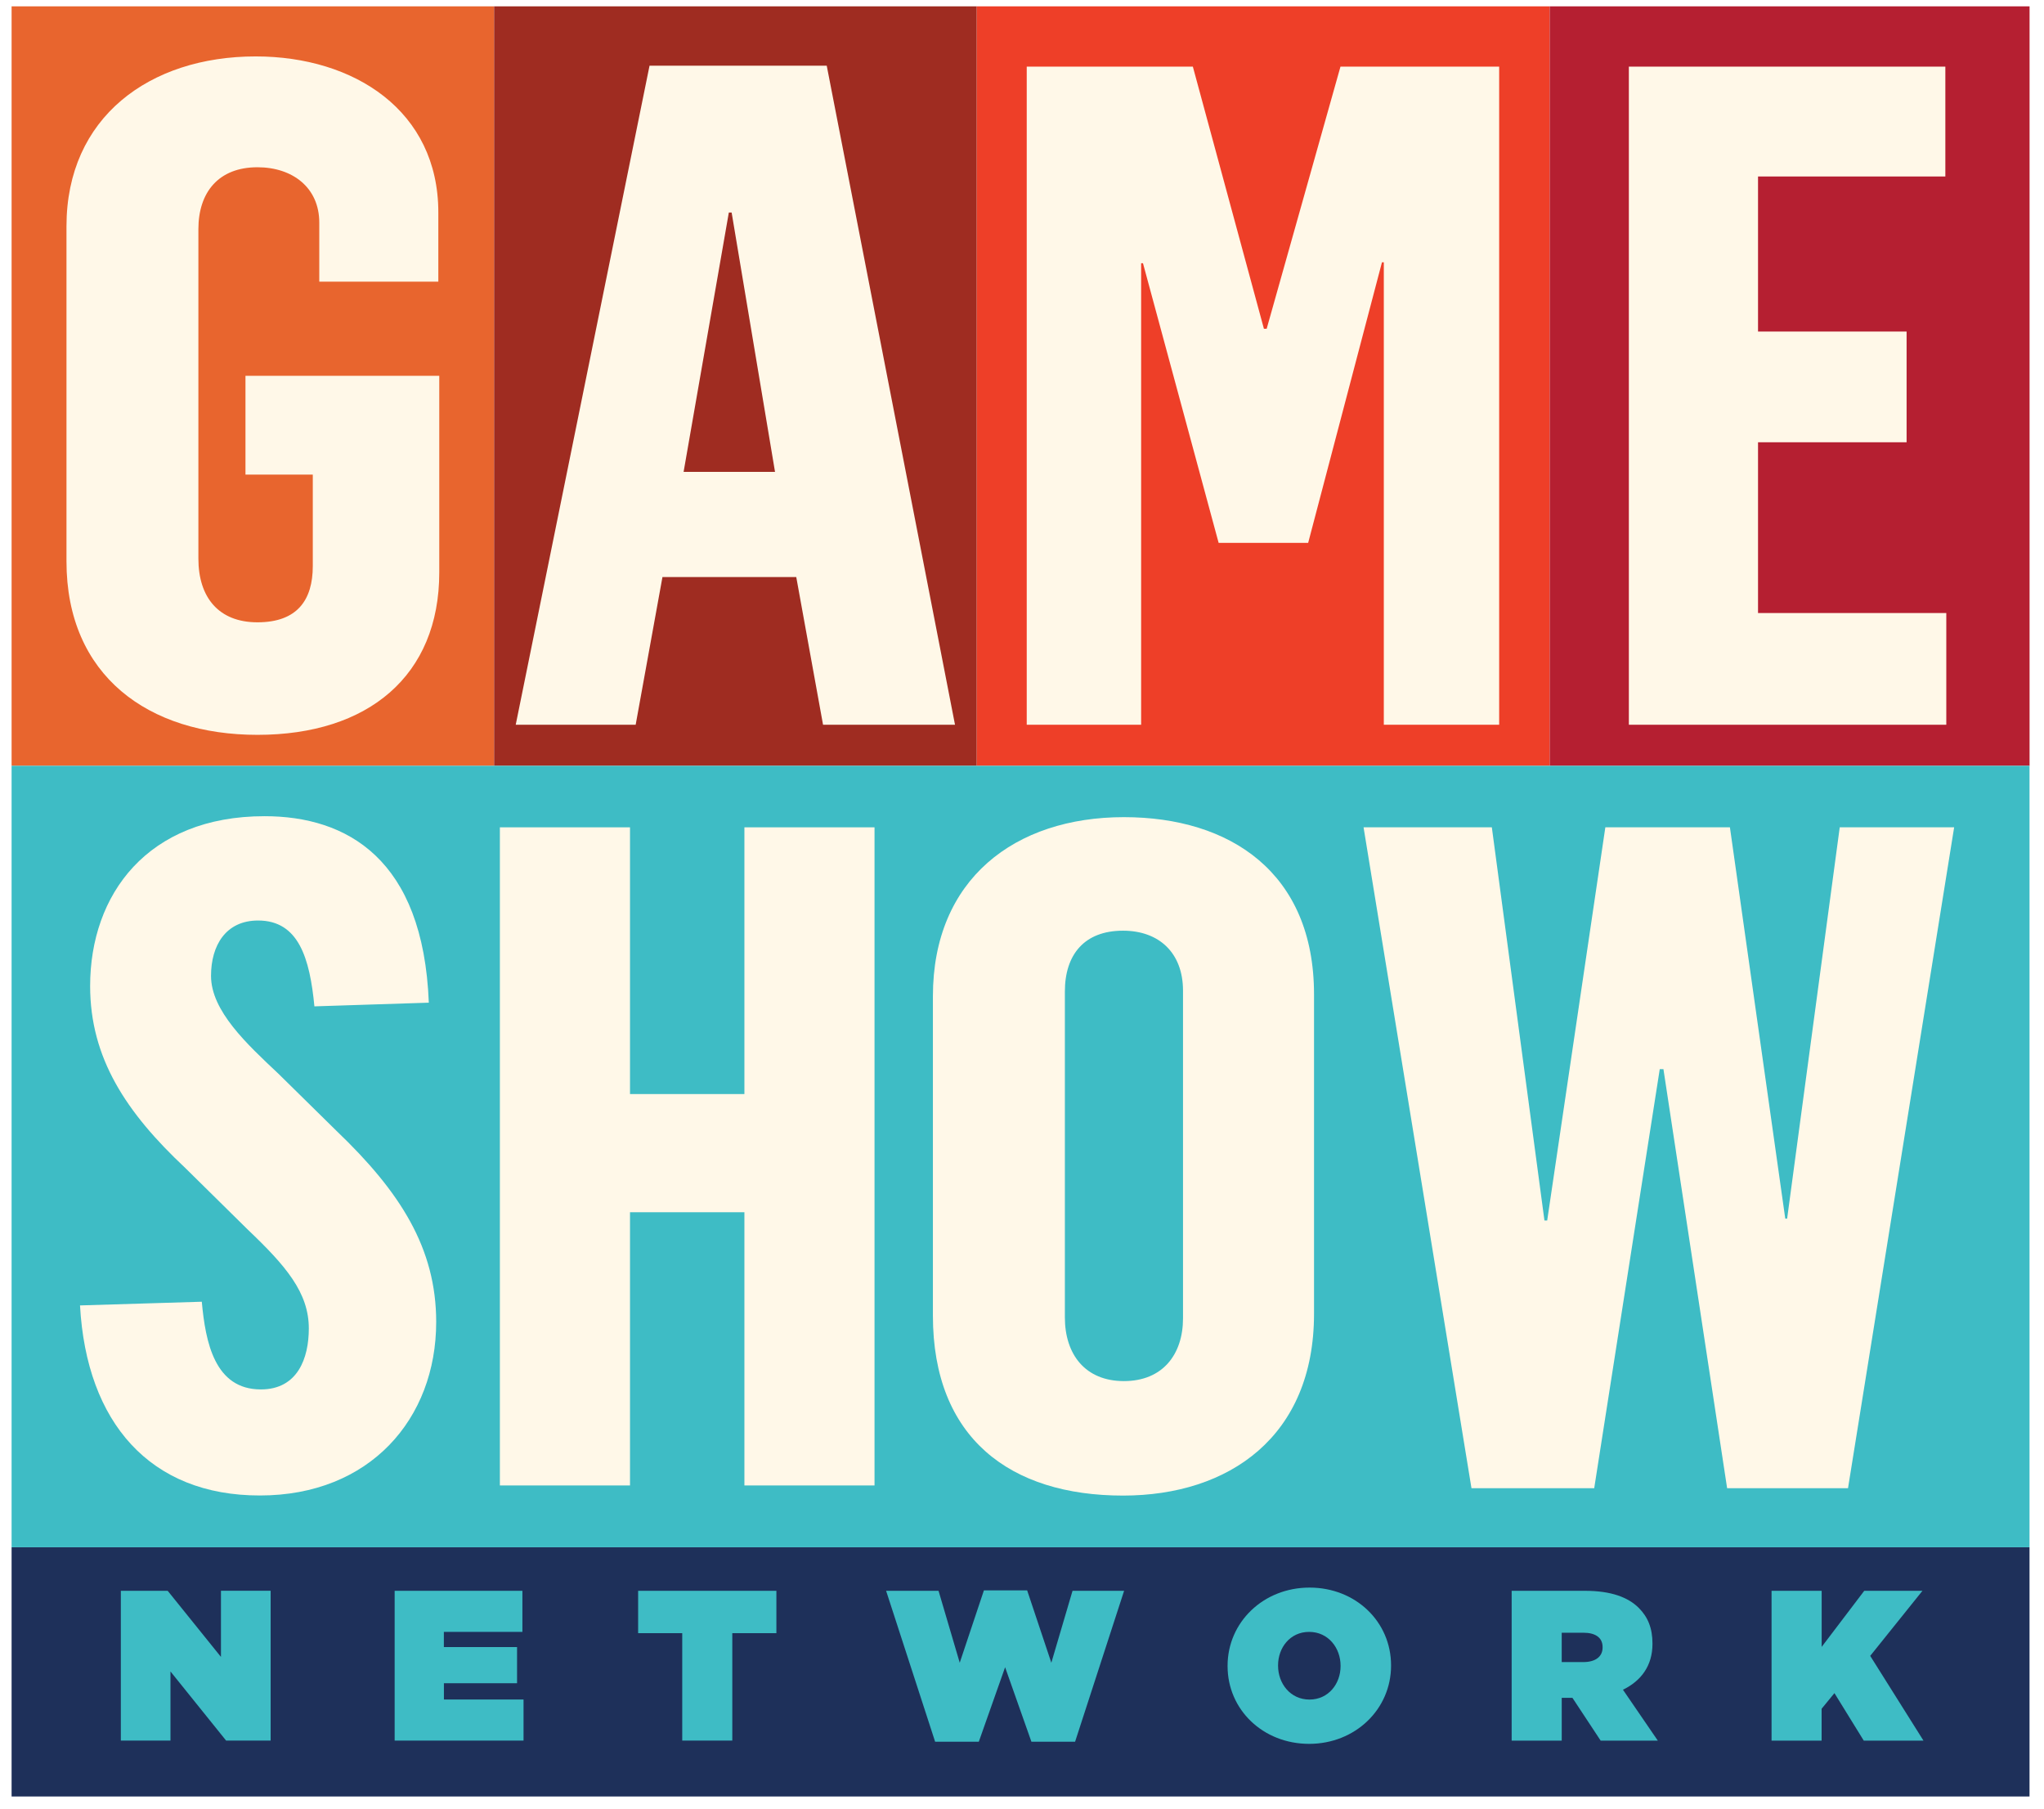
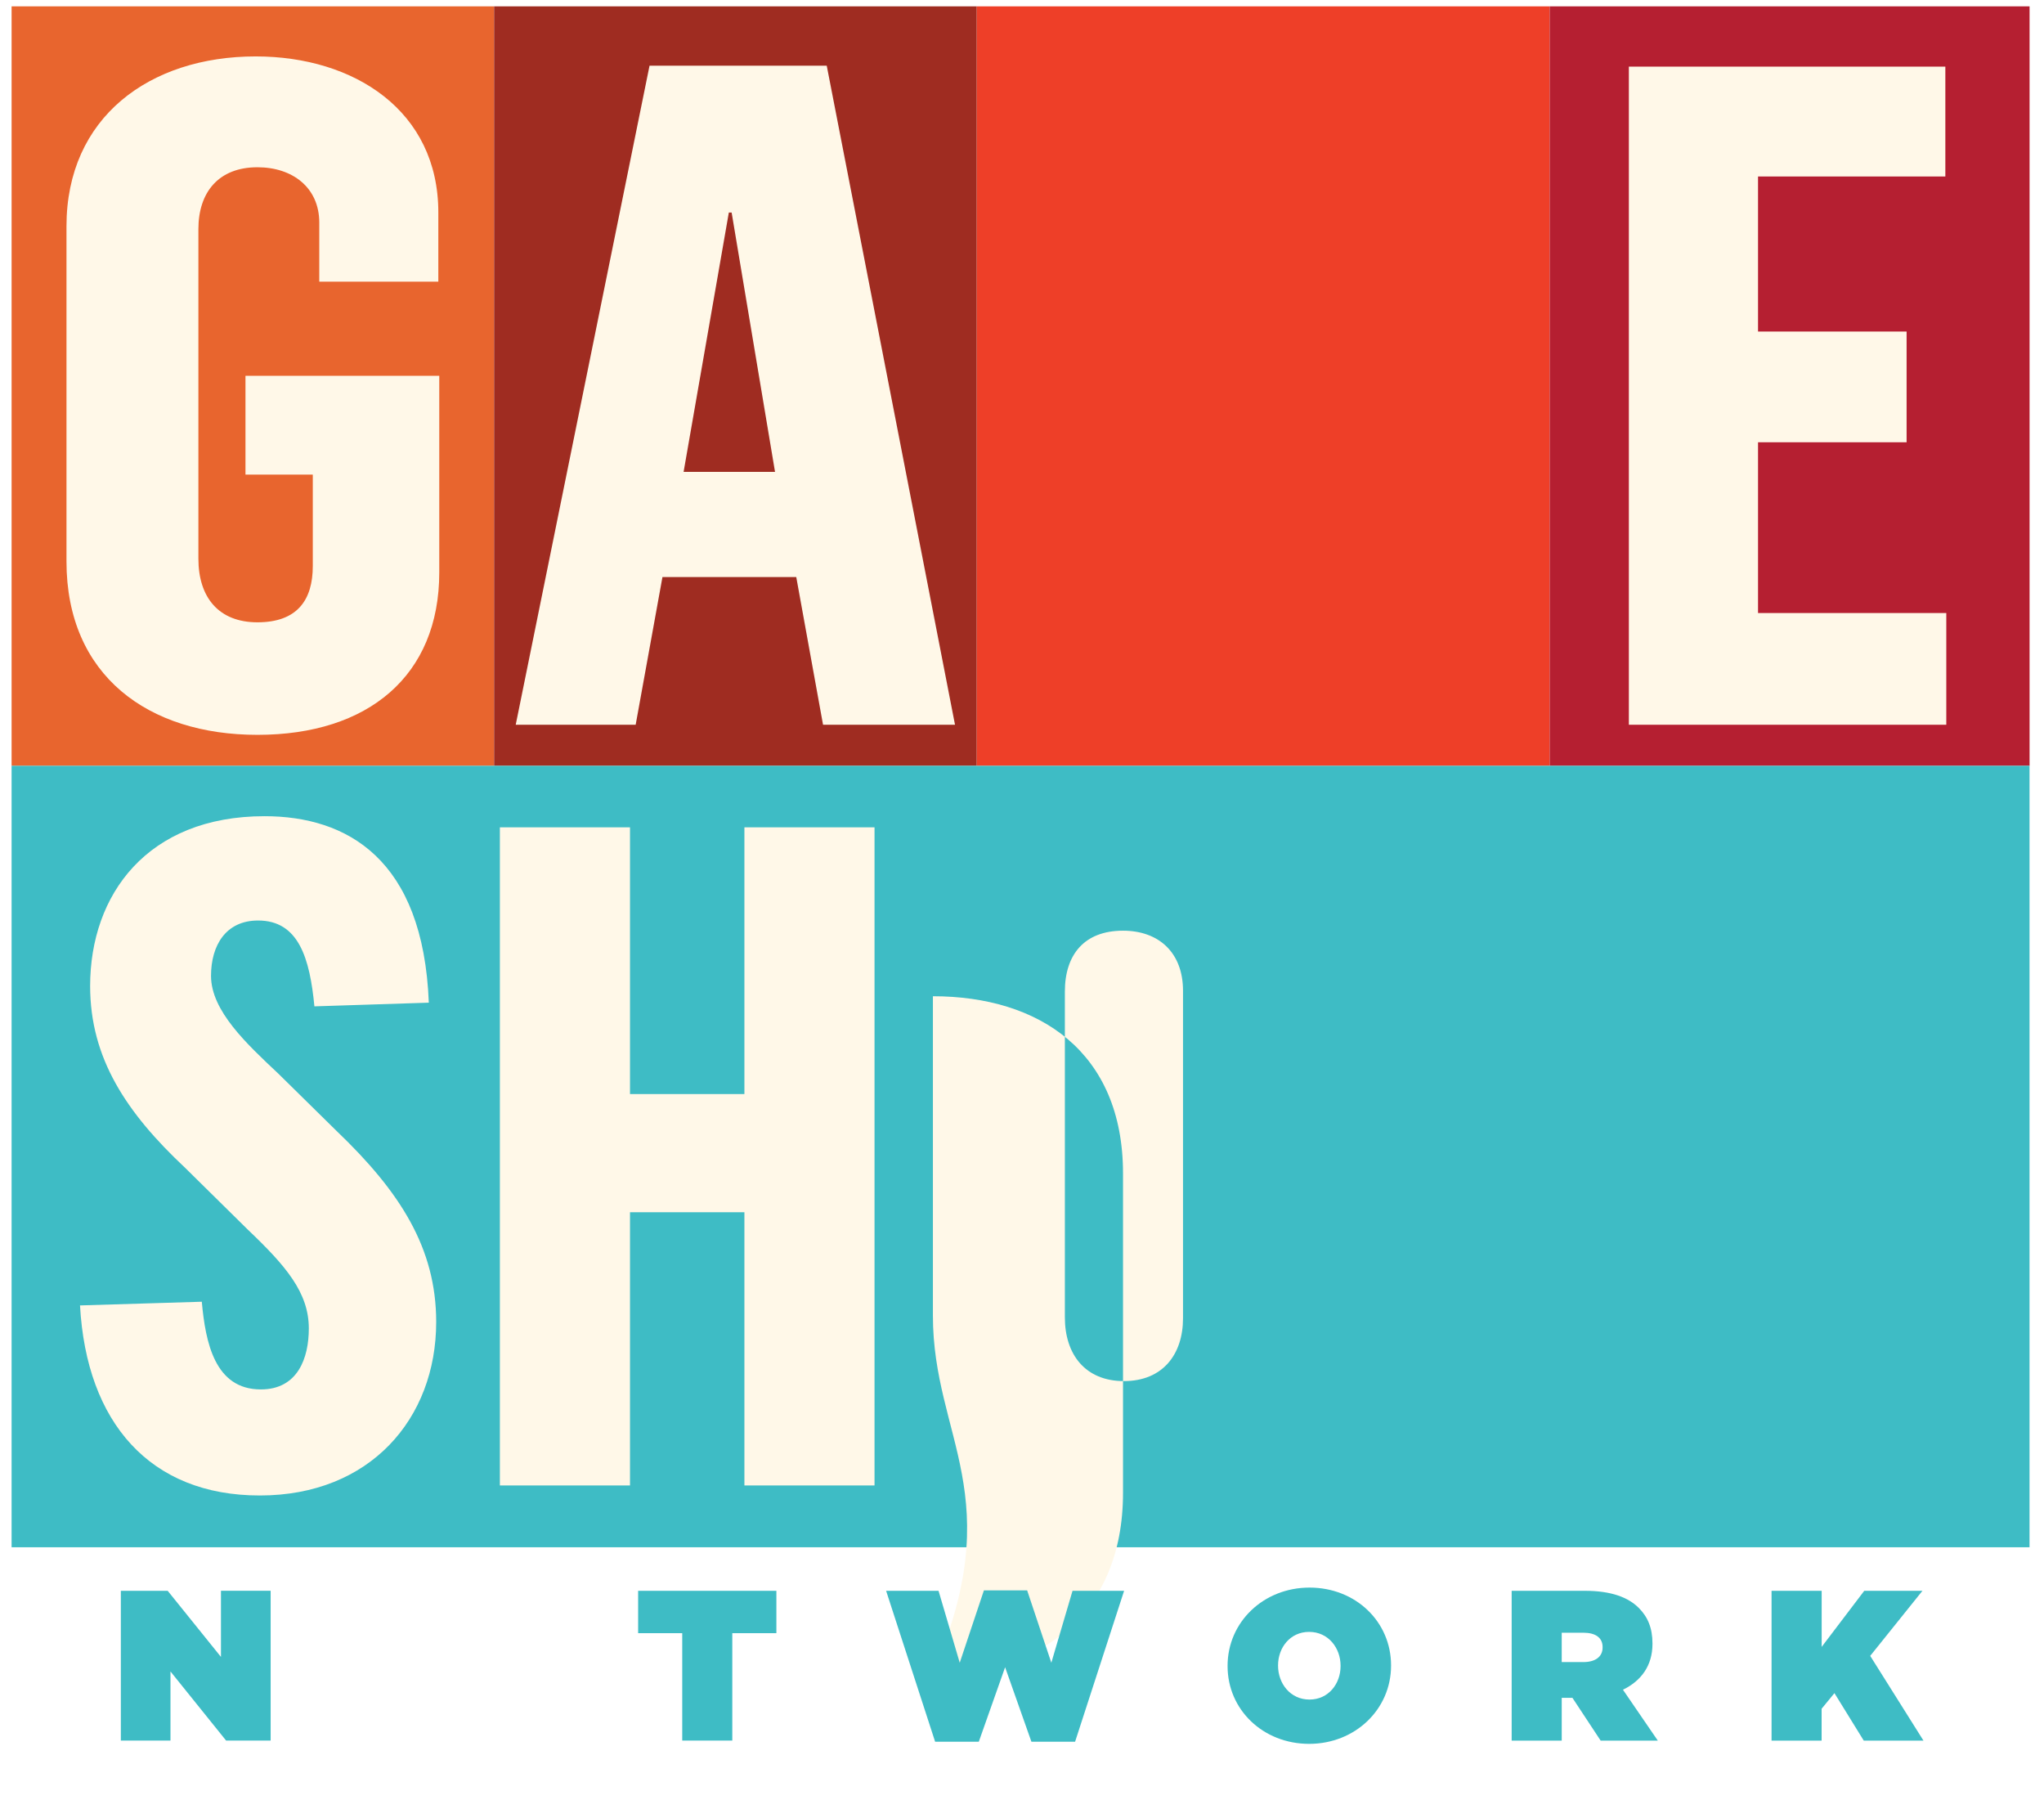
<svg xmlns="http://www.w3.org/2000/svg" version="1.1" id="Layer_1" x="0px" y="0px" viewBox="0 0 432 382.32" style="enable-background:new 0 0 432 382.32;" xml:space="preserve">
  <defs id="defs20" />
  <style type="text/css" id="style1">
	.st0{fill:#E8652E;}
	.st1{fill:#1E305A;}
	.st2{fill:#EE3F28;}
	.st3{fill:#9F2C21;}
	.st4{fill:#B51F31;}
	.st5{fill:#FFF8E8;}
	.st6{fill:#3EBCC5;}
</style>
  <g id="g20">
    <rect x="2.45" y="1.34" class="st0" width="101.98" height="160.47" id="rect1" clip-path="none" />
-     <rect x="2.45" y="326.93" class="st1" width="426.49" height="52.66" id="rect2" clip-path="none" />
    <rect x="206.4" y="1.34" class="st2" width="121.13" height="160.47" id="rect3" clip-path="none" />
    <rect x="104.43" y="1.34" class="st3" width="101.98" height="160.47" id="rect4" clip-path="none" />
    <rect x="327.53" y="1.34" class="st4" width="101.42" height="160.47" id="rect5" clip-path="none" />
    <path class="st5" d="M14.05,118.61v-70.8c0-23.01,17.55-35.89,39.98-35.89c20.87,0,38.61,11.51,38.61,32.96v14.63H67.48V47.04   c0-7.41-5.66-11.7-13.07-11.7c-8.19,0-12.48,5.27-12.48,13.07v69.62c0,8.19,4.29,13.46,12.48,13.46c8.39,0,11.7-4.68,11.7-11.9   v-19.31H51.88V79.41h40.96v41.54c0,21.84-15.02,34.32-38.42,34.32C31.4,155.28,14.05,142.8,14.05,118.61z" id="path5" clip-path="none" />
    <path class="st5" d="M137.28,13.88h37.45l27.11,139.25h-27.89l-5.66-31.2h-28.28l-5.66,31.2H109L137.28,13.88z M163.8,99.7   l-9.17-54.8h-0.59l-9.56,54.8H163.8z" id="path6" clip-path="none" />
-     <path class="st5" d="M217,14.08h35.11l15.02,55.39h0.58l15.6-55.39h33.54v139.06h-24.38V55.42h-0.39l-15.6,59.29h-18.92   l-15.99-59.09h-0.39v97.51H217V14.08z" id="path7" clip-path="none" />
    <path class="st5" d="M344.26,14.08h66.89v23.21h-39.59v32.76h31.4v23.4h-31.4v36.08h39.79v23.6h-67.09V14.08z" id="path8" clip-path="none" />
    <rect x="2.45" y="161.81" class="st6" width="426.49" height="165.12" id="rect8" clip-path="none" />
    <g id="g12">
      <path class="st5" d="M16.91,275.83l25.74-0.78c0.78,8.58,2.73,18.53,12.48,18.53c7.8,0,10.14-6.63,10.14-12.87    c0-7.61-4.88-13.26-12.87-20.87l-13.26-13.07c-12.48-11.7-20.09-23.21-20.09-38.42c0-19.31,12.09-35.89,36.86-35.89    c17.36,0,33.54,8.97,34.72,39.4l-24.18,0.78c-0.97-10.14-3.32-18.14-11.9-18.14c-6.83,0-9.95,5.27-9.95,11.7    c0,7.41,7.61,14.43,14.24,20.67l12.29,12.09c13.46,12.87,21.06,24.77,21.06,40.37c0,20.48-14.04,36.66-37.25,36.66    C31.73,316.01,18.28,300.6,16.91,275.83z" id="path9" clip-path="none" />
      <path class="st5" d="M105.65,174.81h27.5v56.36h24.18v-56.36h27.5v139.06h-27.5v-57.73h-24.18v57.73h-27.5V174.81z" id="path10" clip-path="none" />
-       <path class="st5" d="M197.17,277.98V210.5c0-24.77,17.36-37.84,40.37-37.84c22.43,0,40.18,11.7,40.18,37.45v67.48    c0,25.94-17.94,38.42-40.37,38.42C213.56,316.01,197.17,303.91,197.17,277.98z M250.03,278.56v-69.23c0-8-5.07-12.68-12.68-12.68    c-8.19,0-12.29,5.07-12.29,12.87v68.84c0,7.8,4.29,13.46,12.48,13.46C245.74,291.82,250.03,286.17,250.03,278.56z" id="path11" clip-path="none" />
-       <path class="st5" d="M288.19,174.81h27.11l11.12,83.08H327l12.29-83.08h26.33l11.7,82.69h0.39l11.12-82.69h24.18l-22.43,139.64    h-25.55l-13.46-88.54h-0.78l-13.85,88.54h-25.94L288.19,174.81z" id="path12" clip-path="none" />
+       <path class="st5" d="M197.17,277.98V210.5c22.43,0,40.18,11.7,40.18,37.45v67.48    c0,25.94-17.94,38.42-40.37,38.42C213.56,316.01,197.17,303.91,197.17,277.98z M250.03,278.56v-69.23c0-8-5.07-12.68-12.68-12.68    c-8.19,0-12.29,5.07-12.29,12.87v68.84c0,7.8,4.29,13.46,12.48,13.46C245.74,291.82,250.03,286.17,250.03,278.56z" id="path11" clip-path="none" />
    </g>
    <g id="g19">
      <path class="st6" d="M25.54,336.13h9.9L46.7,350.1v-13.98H57.2v31.66h-9.41l-11.76-14.61v14.61H25.54V336.13z" id="path13" clip-path="none" />
-       <path class="st6" d="M83.41,336.13h27v8.68h-16.6v3.21h15.47v7.64H93.82v3.44h16.83v8.68H83.41V336.13z" id="path14" clip-path="none" />
      <path class="st6" d="M144.19,345.08h-9.32v-8.95h29.22v8.95h-9.32v22.7h-10.58V345.08z" id="path15" clip-path="none" />
      <path class="st6" d="M187.28,336.13h11.08l4.48,15.2l5.11-15.29h9.14l5.11,15.29l4.48-15.2h10.9l-10.36,31.89h-9.23l-5.56-15.74    l-5.56,15.74h-9.23L187.28,336.13z" id="path16" clip-path="none" />
      <path class="st6" d="M259.45,352.05v-0.09c0-9.18,7.55-16.51,17.32-16.51S294,342.68,294,351.87v0.09    c0,9.18-7.55,16.51-17.32,16.51C266.91,368.46,259.45,361.23,259.45,352.05z M283.33,352.05v-0.09c0-3.75-2.58-7.15-6.65-7.15    c-4.03,0-6.56,3.35-6.56,7.06v0.09c0,3.75,2.58,7.15,6.65,7.15C280.79,359.1,283.33,355.76,283.33,352.05z" id="path17" clip-path="none" />
      <path class="st6" d="M319.49,336.13h15.47c5.61,0,9.18,1.4,11.4,3.62c1.9,1.9,2.89,4.25,2.89,7.51v0.09c0,4.61-2.4,7.82-6.24,9.68    l7.37,10.76h-12.08l-5.97-9.05h-2.26v9.05h-10.58V336.13z M334.64,351.19c2.53,0,4.07-1.13,4.07-3.08v-0.09    c0-2.04-1.58-3.03-4.03-3.03h-4.61v6.2H334.64z" id="path18" clip-path="none" />
      <path class="st6" d="M374.43,336.13h10.58v11.85l9-11.85h12.3l-11.04,13.75l11.26,17.91h-12.62l-6.2-10.04l-2.71,3.3v6.74h-10.58    V336.13z" id="path19" clip-path="none" />
    </g>
  </g>
</svg>